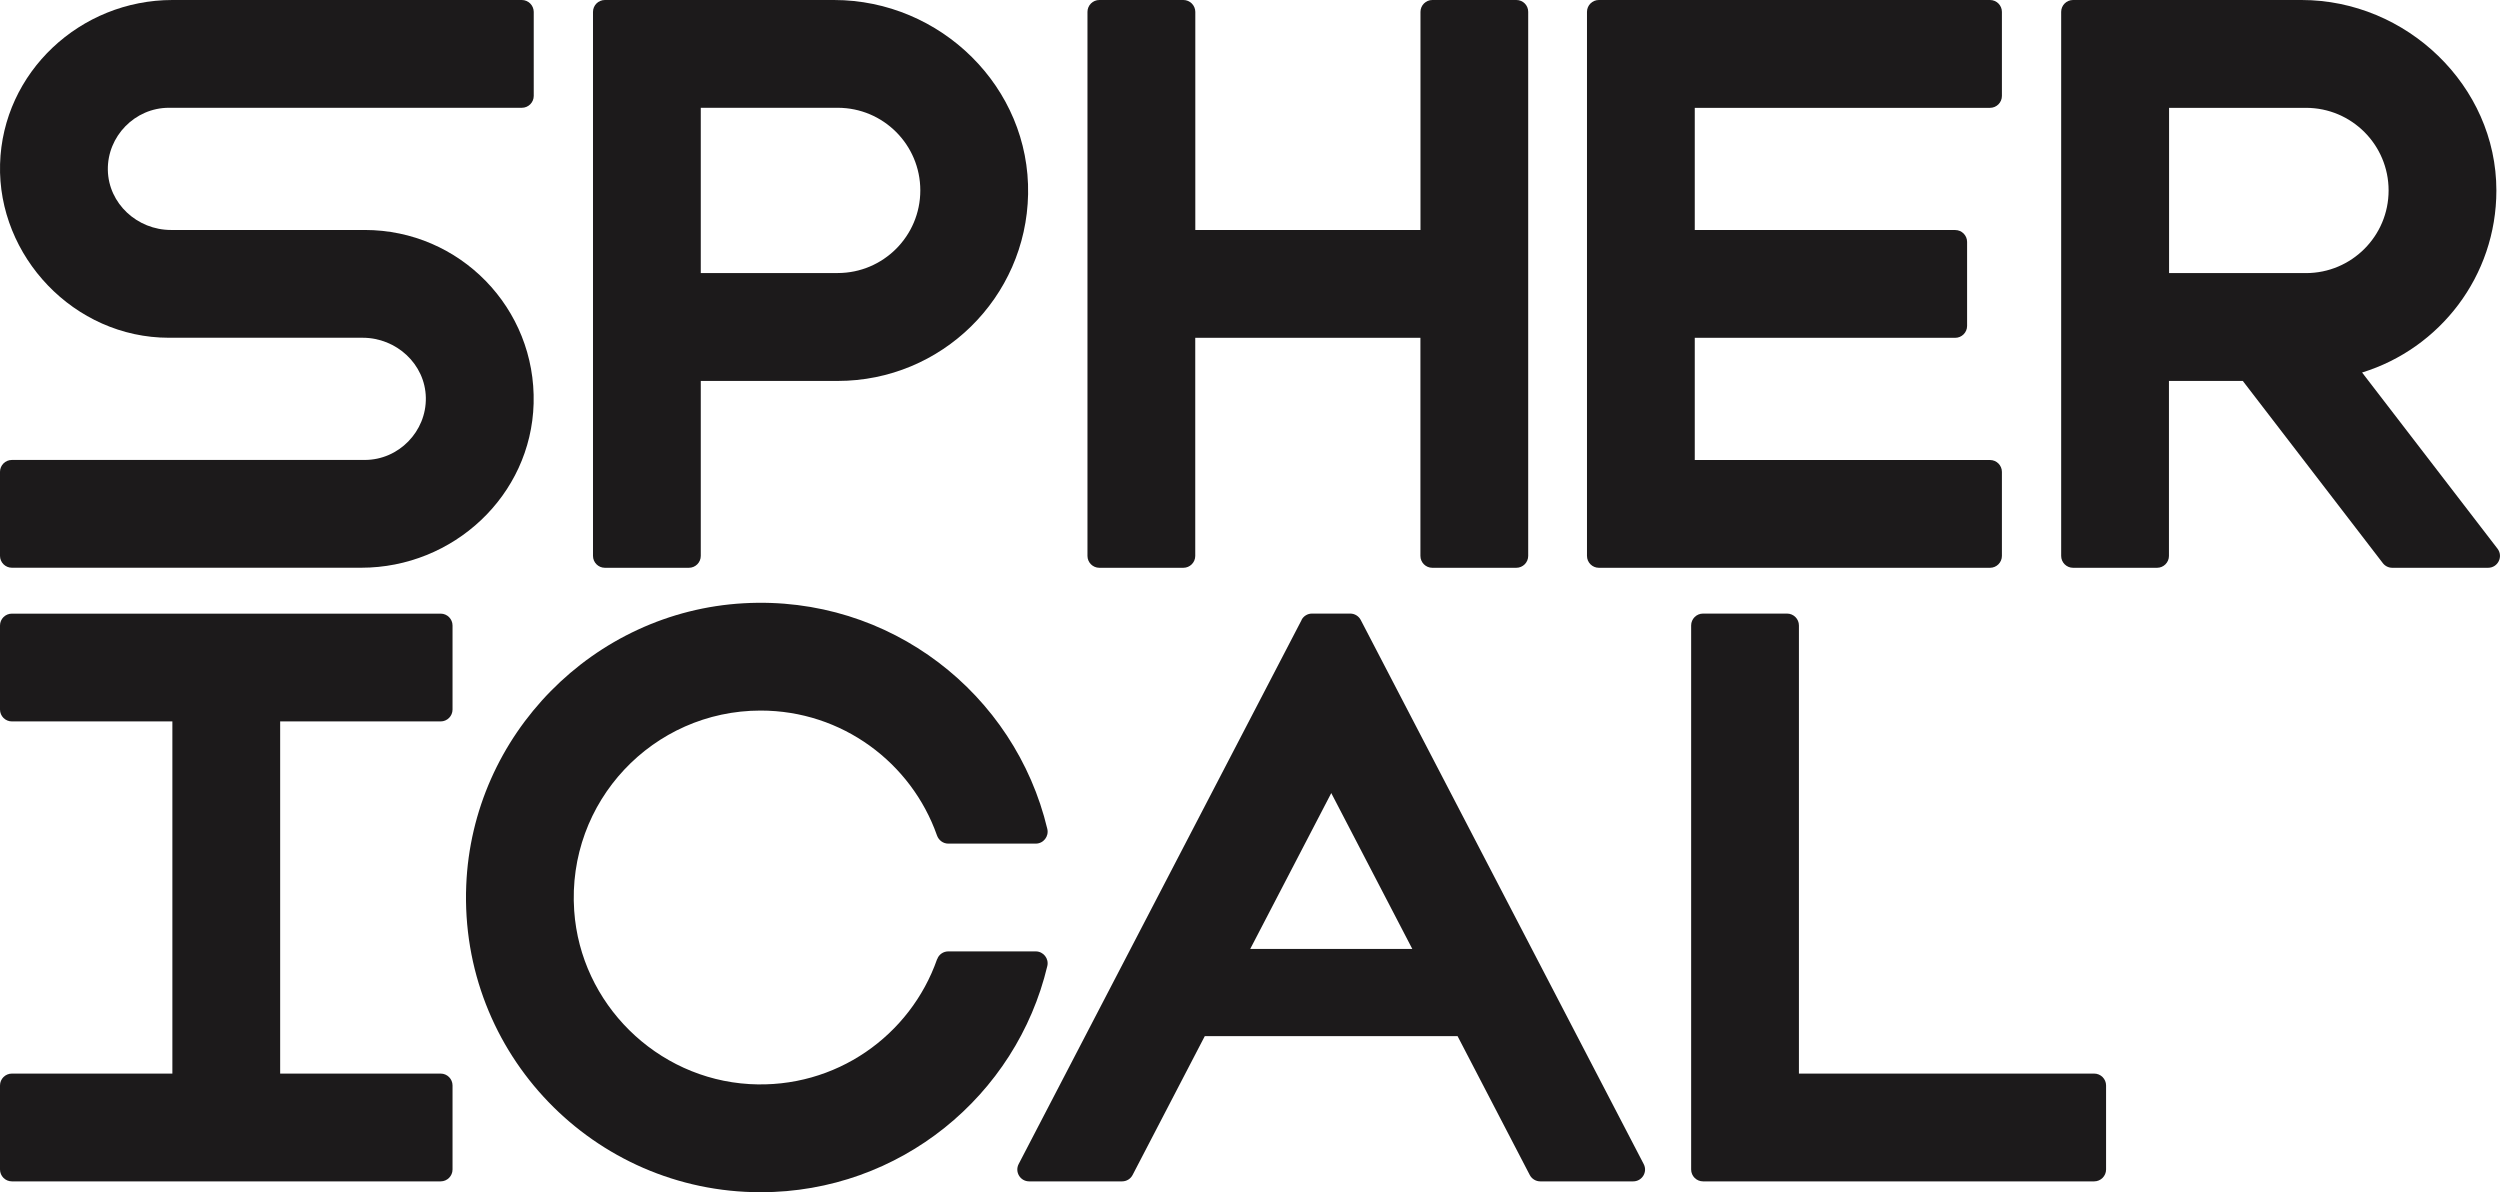
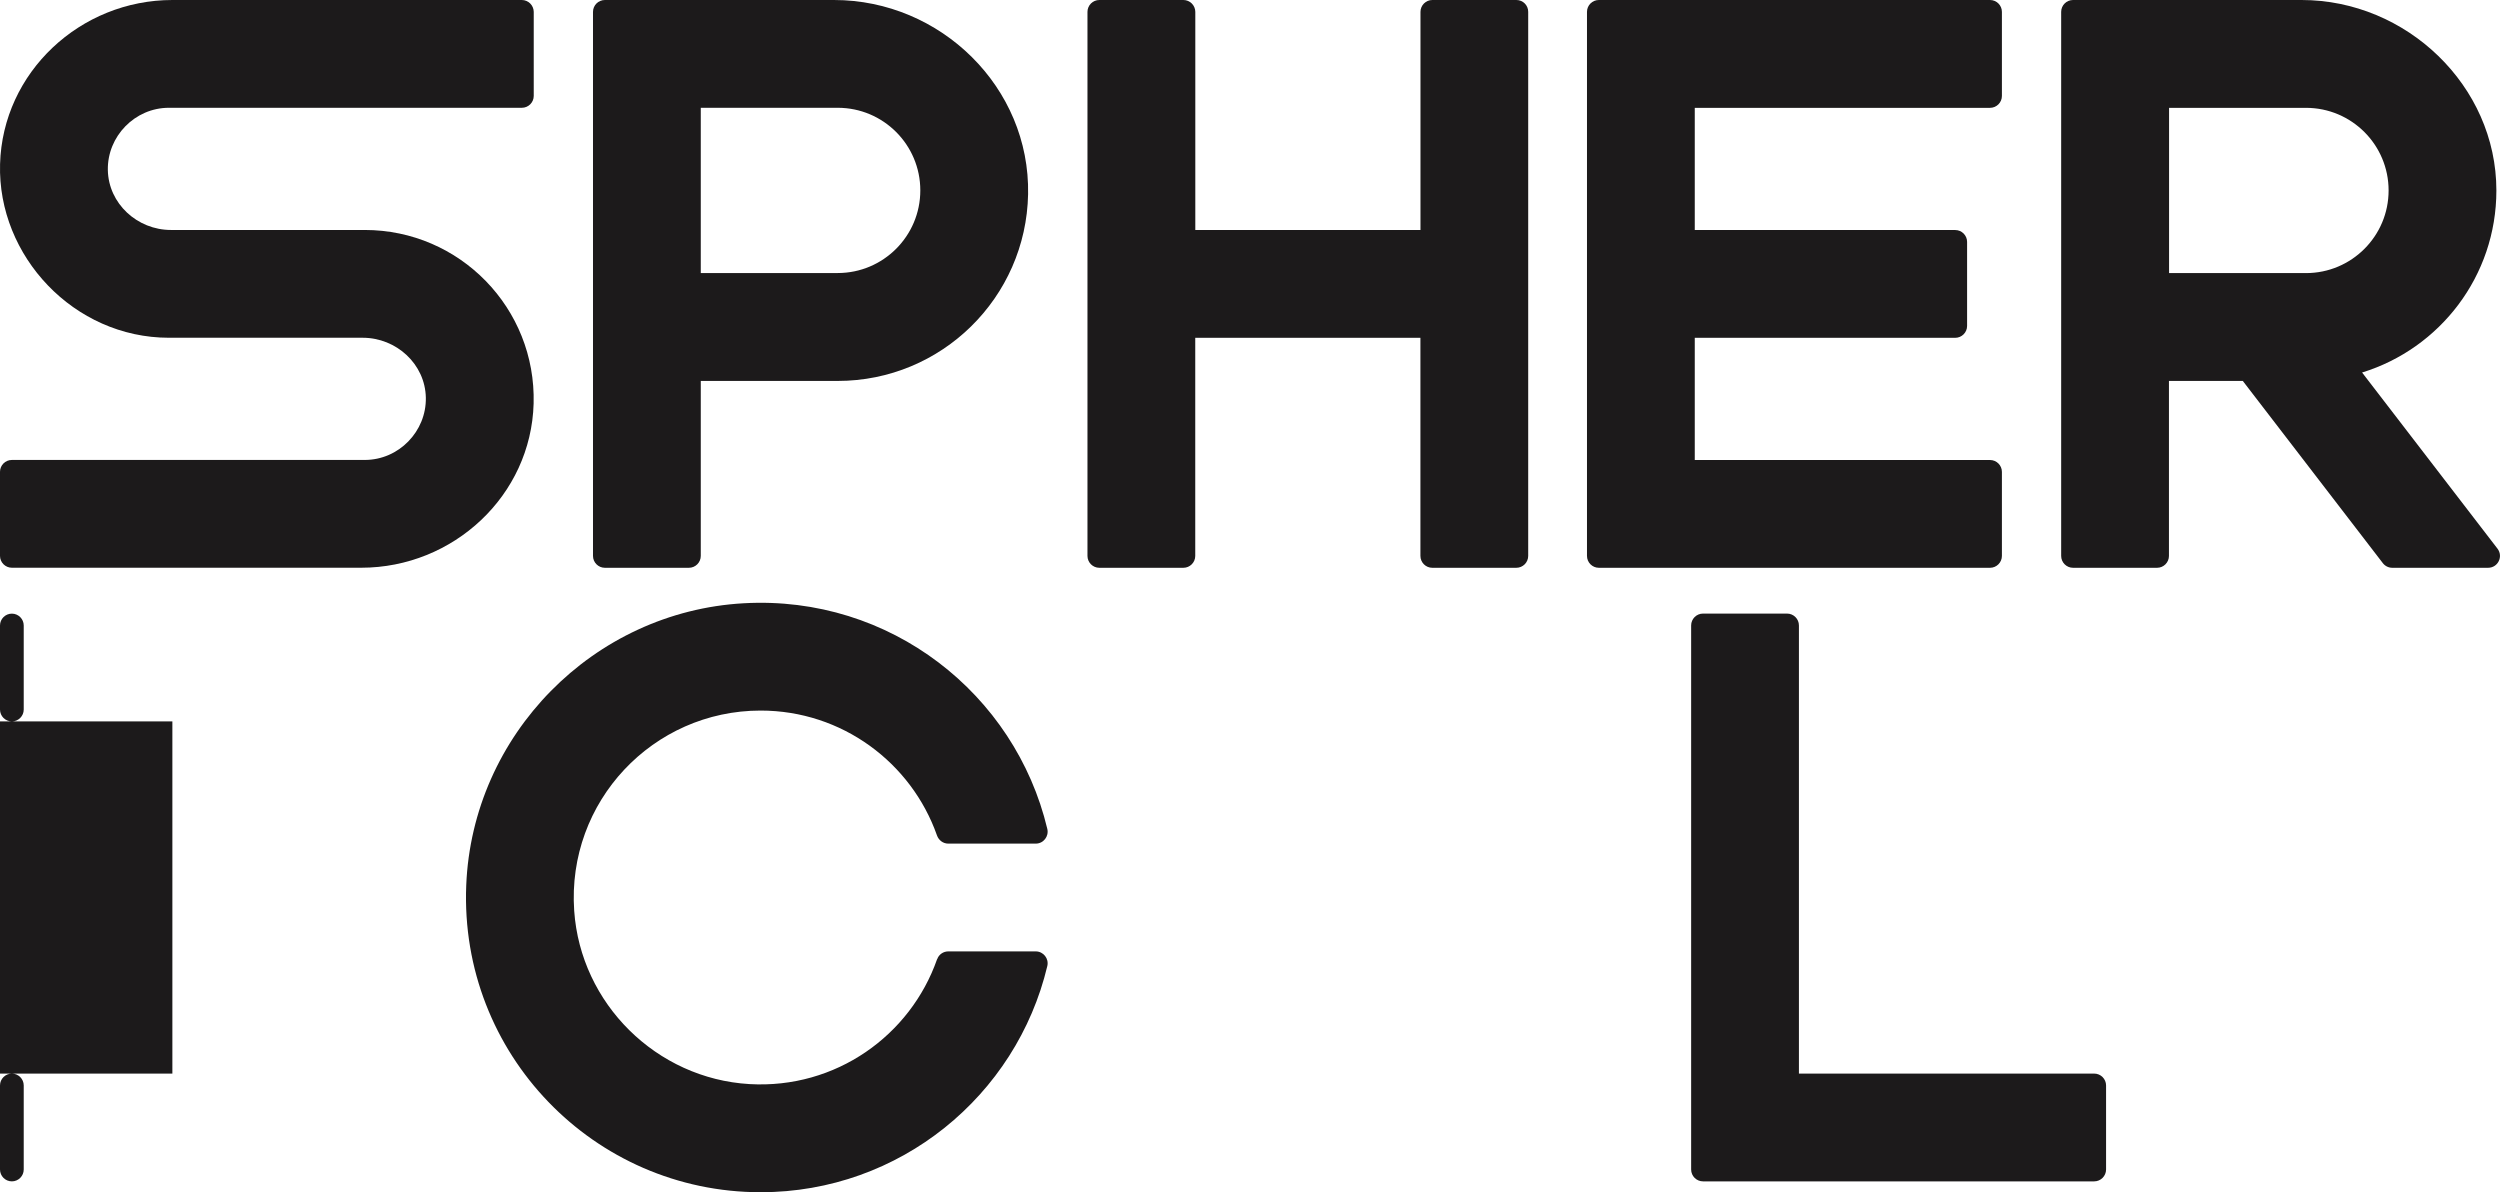
<svg xmlns="http://www.w3.org/2000/svg" id="a" viewBox="0 0 421.46 200.99">
  <path d="m61.5,38.77H28.82c-5.67,0-10.54-4.44-10.64-10.11s4.55-10.49,10.3-10.49h59.5c1.1,0,2-.9,2-2V2C89.97.9,89.07,0,87.97,0H29.07C13.55,0,.44,12.16.01,27.67s12.47,29.27,28.46,29.27h32.68c5.67,0,10.54,4.44,10.64,10.11s-4.55,10.49-10.3,10.49H2c-1.1,0-2,.9-2,2v14.17c0,1.1.9,2,2,2h58.9c15.52,0,28.63-12.16,29.06-27.67.44-16.09-12.47-29.27-28.46-29.27Z" fill="#1c1a1b" />
  <path d="m140.59,0h-38.62c-1.1,0-2,.9-2,2v91.72c0,1.1.9,2,2,2h14.17c1.1,0,2-.9,2-2v-29.5h23.08c17.52,0,31.77-14.04,32.1-31.48C173.67,14.73,158.59,0,140.59,0Zm.63,46.04h-23.08v-27.87h23.08c7.7,0,13.93,6.24,13.93,13.93s-6.24,13.93-13.93,13.93Z" fill="#1c1a1b" />
  <path d="m239.47,38.77h-37.96V2C201.5.9,200.61,0,199.5,0h-14.17c-1.1,0-2,.9-2,2v91.72c0,1.1.9,2,2,2h14.17c1.1,0,2-.9,2-2v-36.77h37.96v36.77c0,1.1.9,2,2,2h14.17c1.1,0,2-.9,2-2V2C257.64.9,256.75,0,255.64,0h-14.17c-1.1,0-2,.9-2,2v36.77Z" fill="#1c1a1b" />
  <path d="m269.54,95.72h65.95c1.1,0,2-.9,2-2v-14.17c0-1.1-.9-2-2-2h-49.78v-20.6h43.91c1.1,0,2-.9,2-2v-14.17c0-1.1-.9-2-2-2h-43.91v-20.6h49.78c1.1,0,2-.9,2-2V2C337.49.9,336.59,0,335.49,0h-65.95c-1.1,0-2,.9-2,2v91.72c0,1.1.9,2,2,2Z" fill="#1c1a1b" />
  <path d="m420.85,32.11C420.85,14.44,405.68,0,388.01,0h-38.53c-1.1,0-2,.9-2,2v91.72c0,1.1.9,2,2,2h14.17c1.1,0,2-.9,2-2v-29.5h12.45l23.61,30.72c.38.49.96.78,1.59.78h16.15c1.66,0,2.6-1.9,1.59-3.22l-22.83-29.7c13.11-4.04,22.64-16.25,22.64-30.69Zm-55.18-13.93h23.08c7.7,0,13.93,6.24,13.93,13.93s-6.24,13.93-13.93,13.93h-23.08v-27.87Z" fill="#1c1a1b" />
-   <path d="m2,121.62h27.06v59.37H2c-1.1,0-2,.9-2,2v14.17c0,1.1.9,2,2,2h72.29c1.1,0,2-.9,2-2v-14.17c0-1.1-.9-2-2-2h-27.06v-59.37h27.06c1.1,0,2-.9,2-2v-14.17c0-1.1-.9-2-2-2H2c-1.1,0-2,.9-2,2v14.17c0,1.1.9,2,2,2Z" fill="#1c1a1b" />
+   <path d="m2,121.62h27.06v59.37H2c-1.1,0-2,.9-2,2v14.17c0,1.1.9,2,2,2c1.1,0,2-.9,2-2v-14.17c0-1.1-.9-2-2-2h-27.06v-59.37h27.06c1.1,0,2-.9,2-2v-14.17c0-1.1-.9-2-2-2H2c-1.1,0-2,.9-2,2v14.17c0,1.1.9,2,2,2Z" fill="#1c1a1b" />
  <path d="m157.98,161.7c-4.49,12.85-17.07,21.91-31.64,21.06-15.67-.92-28.46-13.55-29.54-29.22-1.27-18.42,13.29-33.75,31.43-33.75,13.73,0,25.41,8.79,29.73,21.05.29.81,1.03,1.38,1.9,1.38h14.75c1.3,0,2.25-1.22,1.95-2.48-5.42-22.75-26.47-39.43-51.18-38.04-25.35,1.42-45.76,22.18-46.78,47.56-1.14,28.37,21.52,51.73,49.64,51.73,23.46,0,43.11-16.26,48.32-38.13.3-1.26-.66-2.47-1.95-2.47h-14.74c-.84,0-1.6.52-1.87,1.31Z" fill="#1c1a1b" />
-   <path d="m219.43,104.52l-47.7,91.72c-.69,1.33.27,2.92,1.77,2.92h15.67c.75,0,1.43-.42,1.77-1.08l12.17-23.41h42.61l12.17,23.41c.34.66,1.03,1.08,1.77,1.08h15.67c1.5,0,2.47-1.59,1.77-2.92l-47.7-91.72c-.34-.66-1.03-1.08-1.77-1.08h-6.45c-.75,0-1.43.42-1.77,1.08Zm-8.66,55.45l13.66-26.27,13.66,26.27h-27.32Z" fill="#1c1a1b" />
  <path d="m303.27,180.99v-75.55c0-1.1-.9-2-2-2h-14.17c-1.1,0-2,.9-2,2v91.72c0,1.1.9,2,2,2h65.95c1.1,0,2-.9,2-2v-14.17c0-1.1-.9-2-2-2h-49.78Z" fill="#1c1a1b" />
</svg>